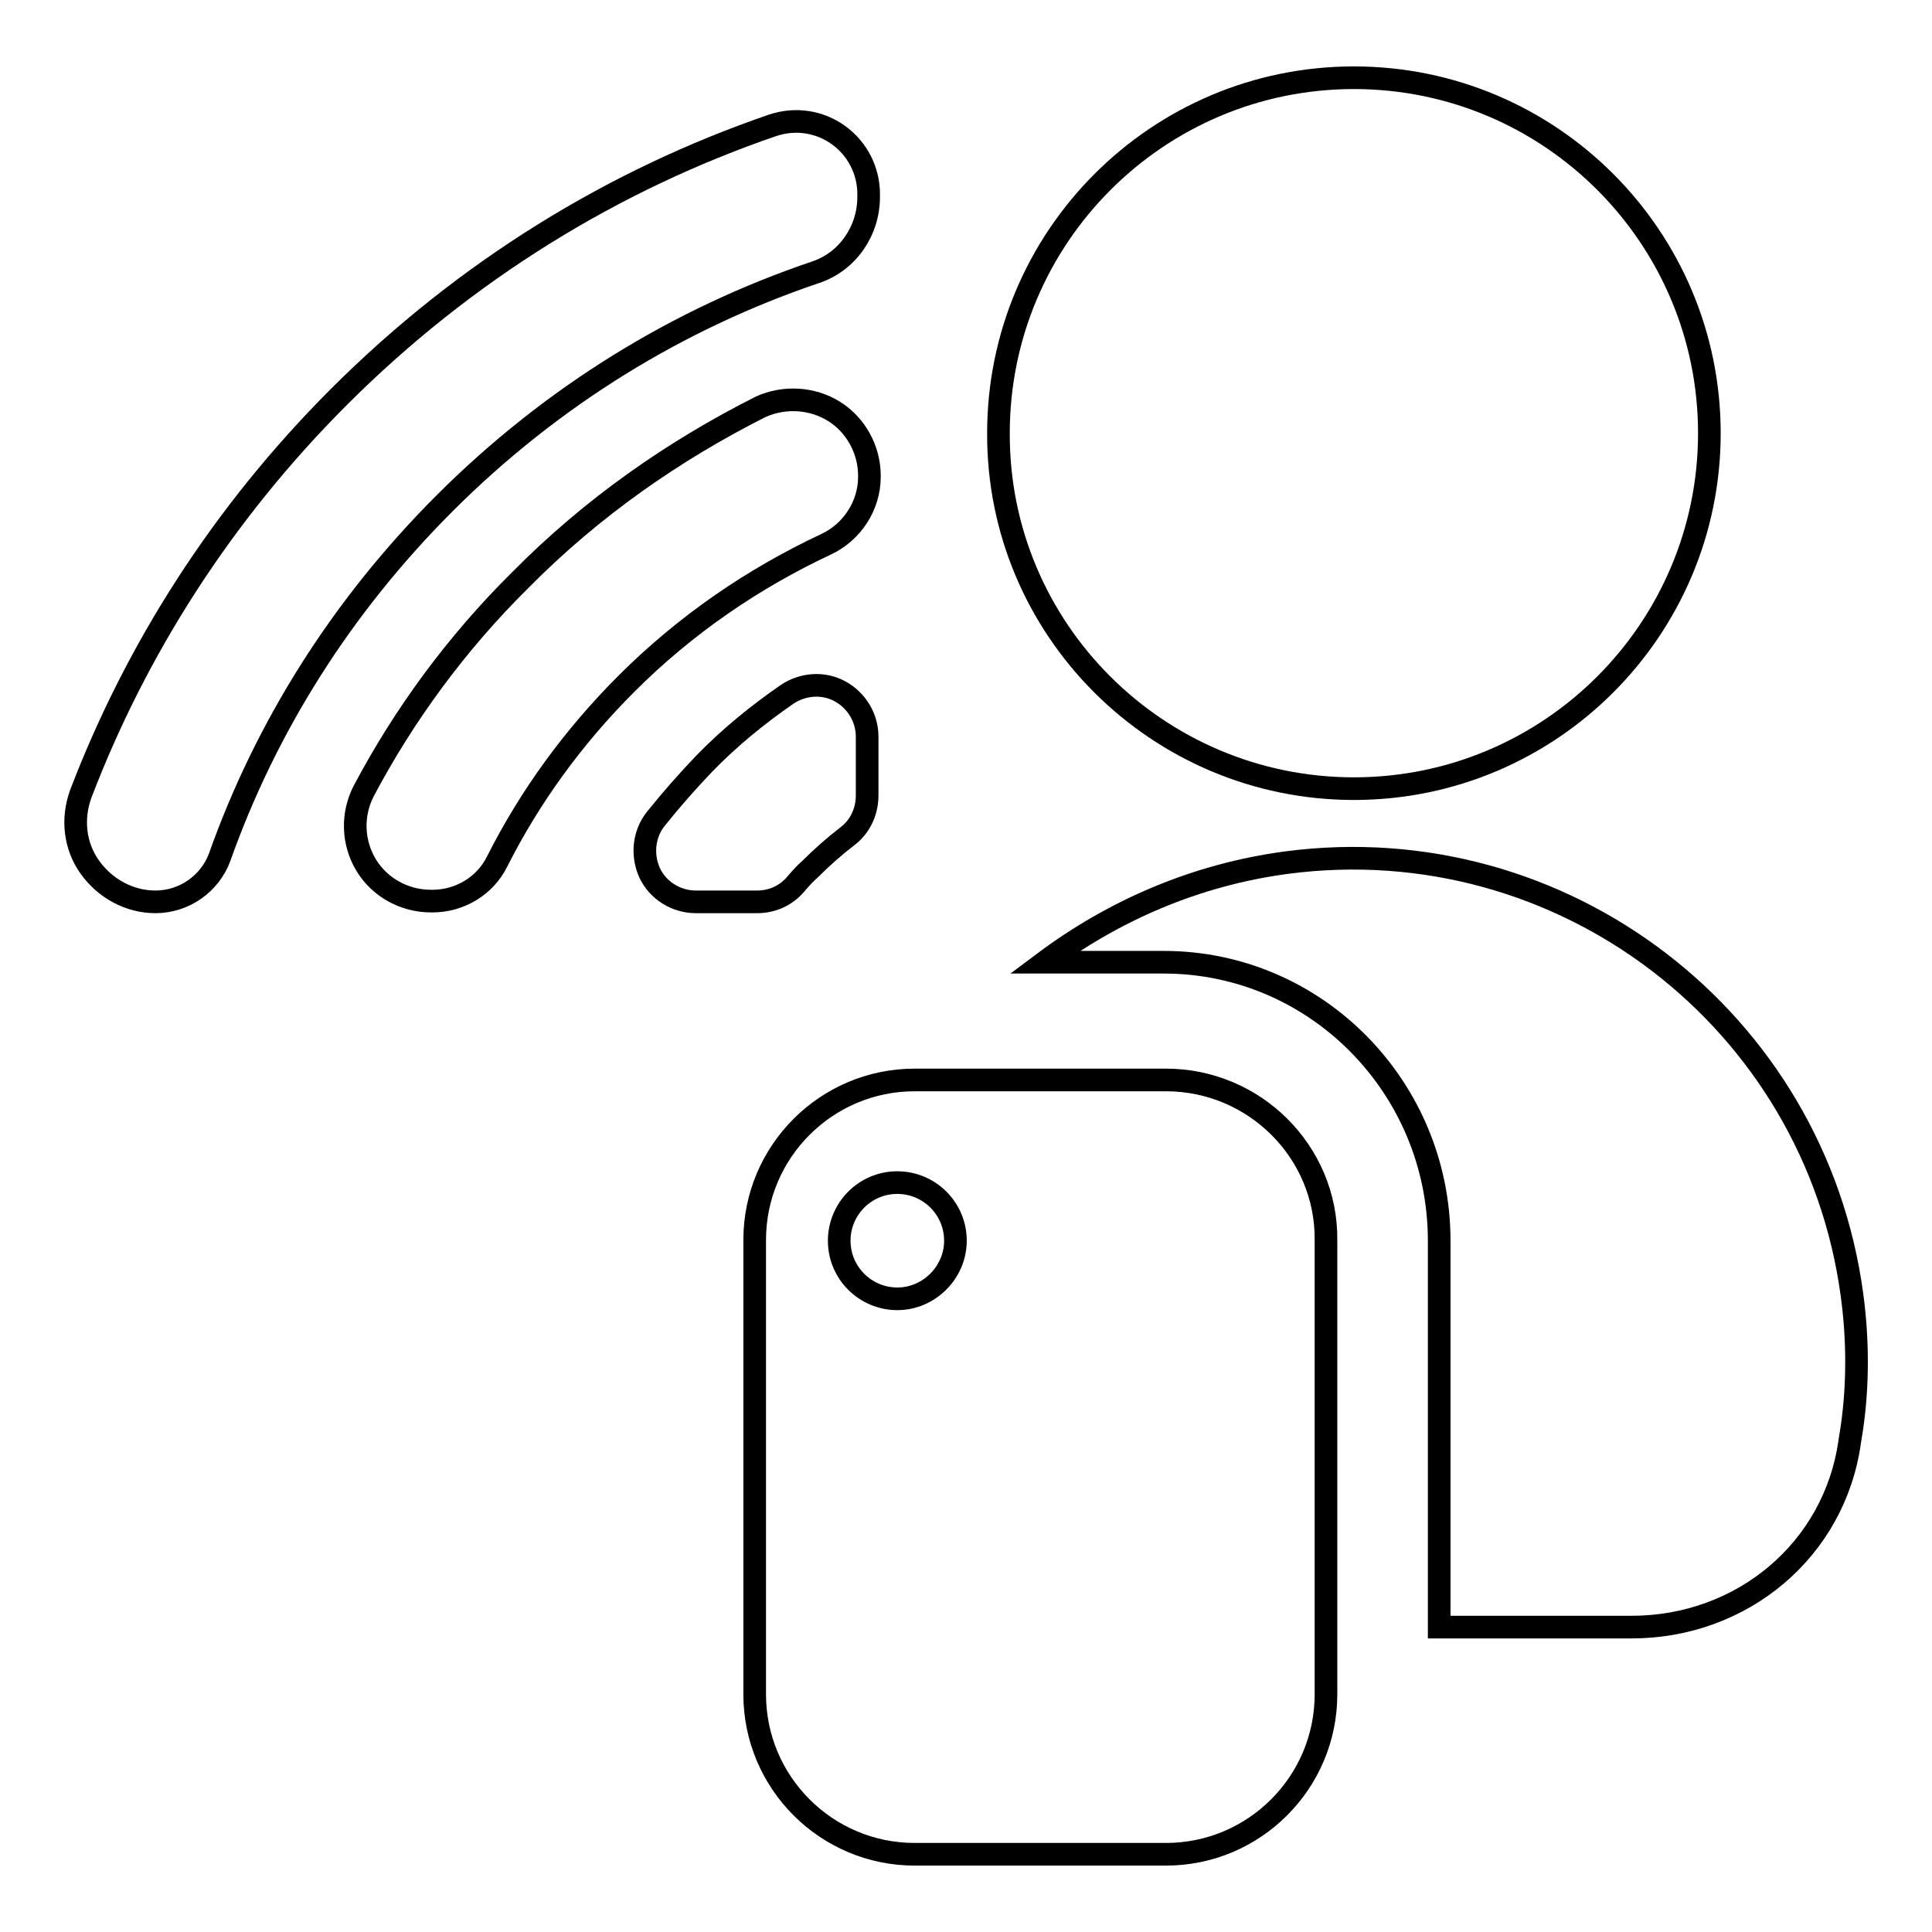
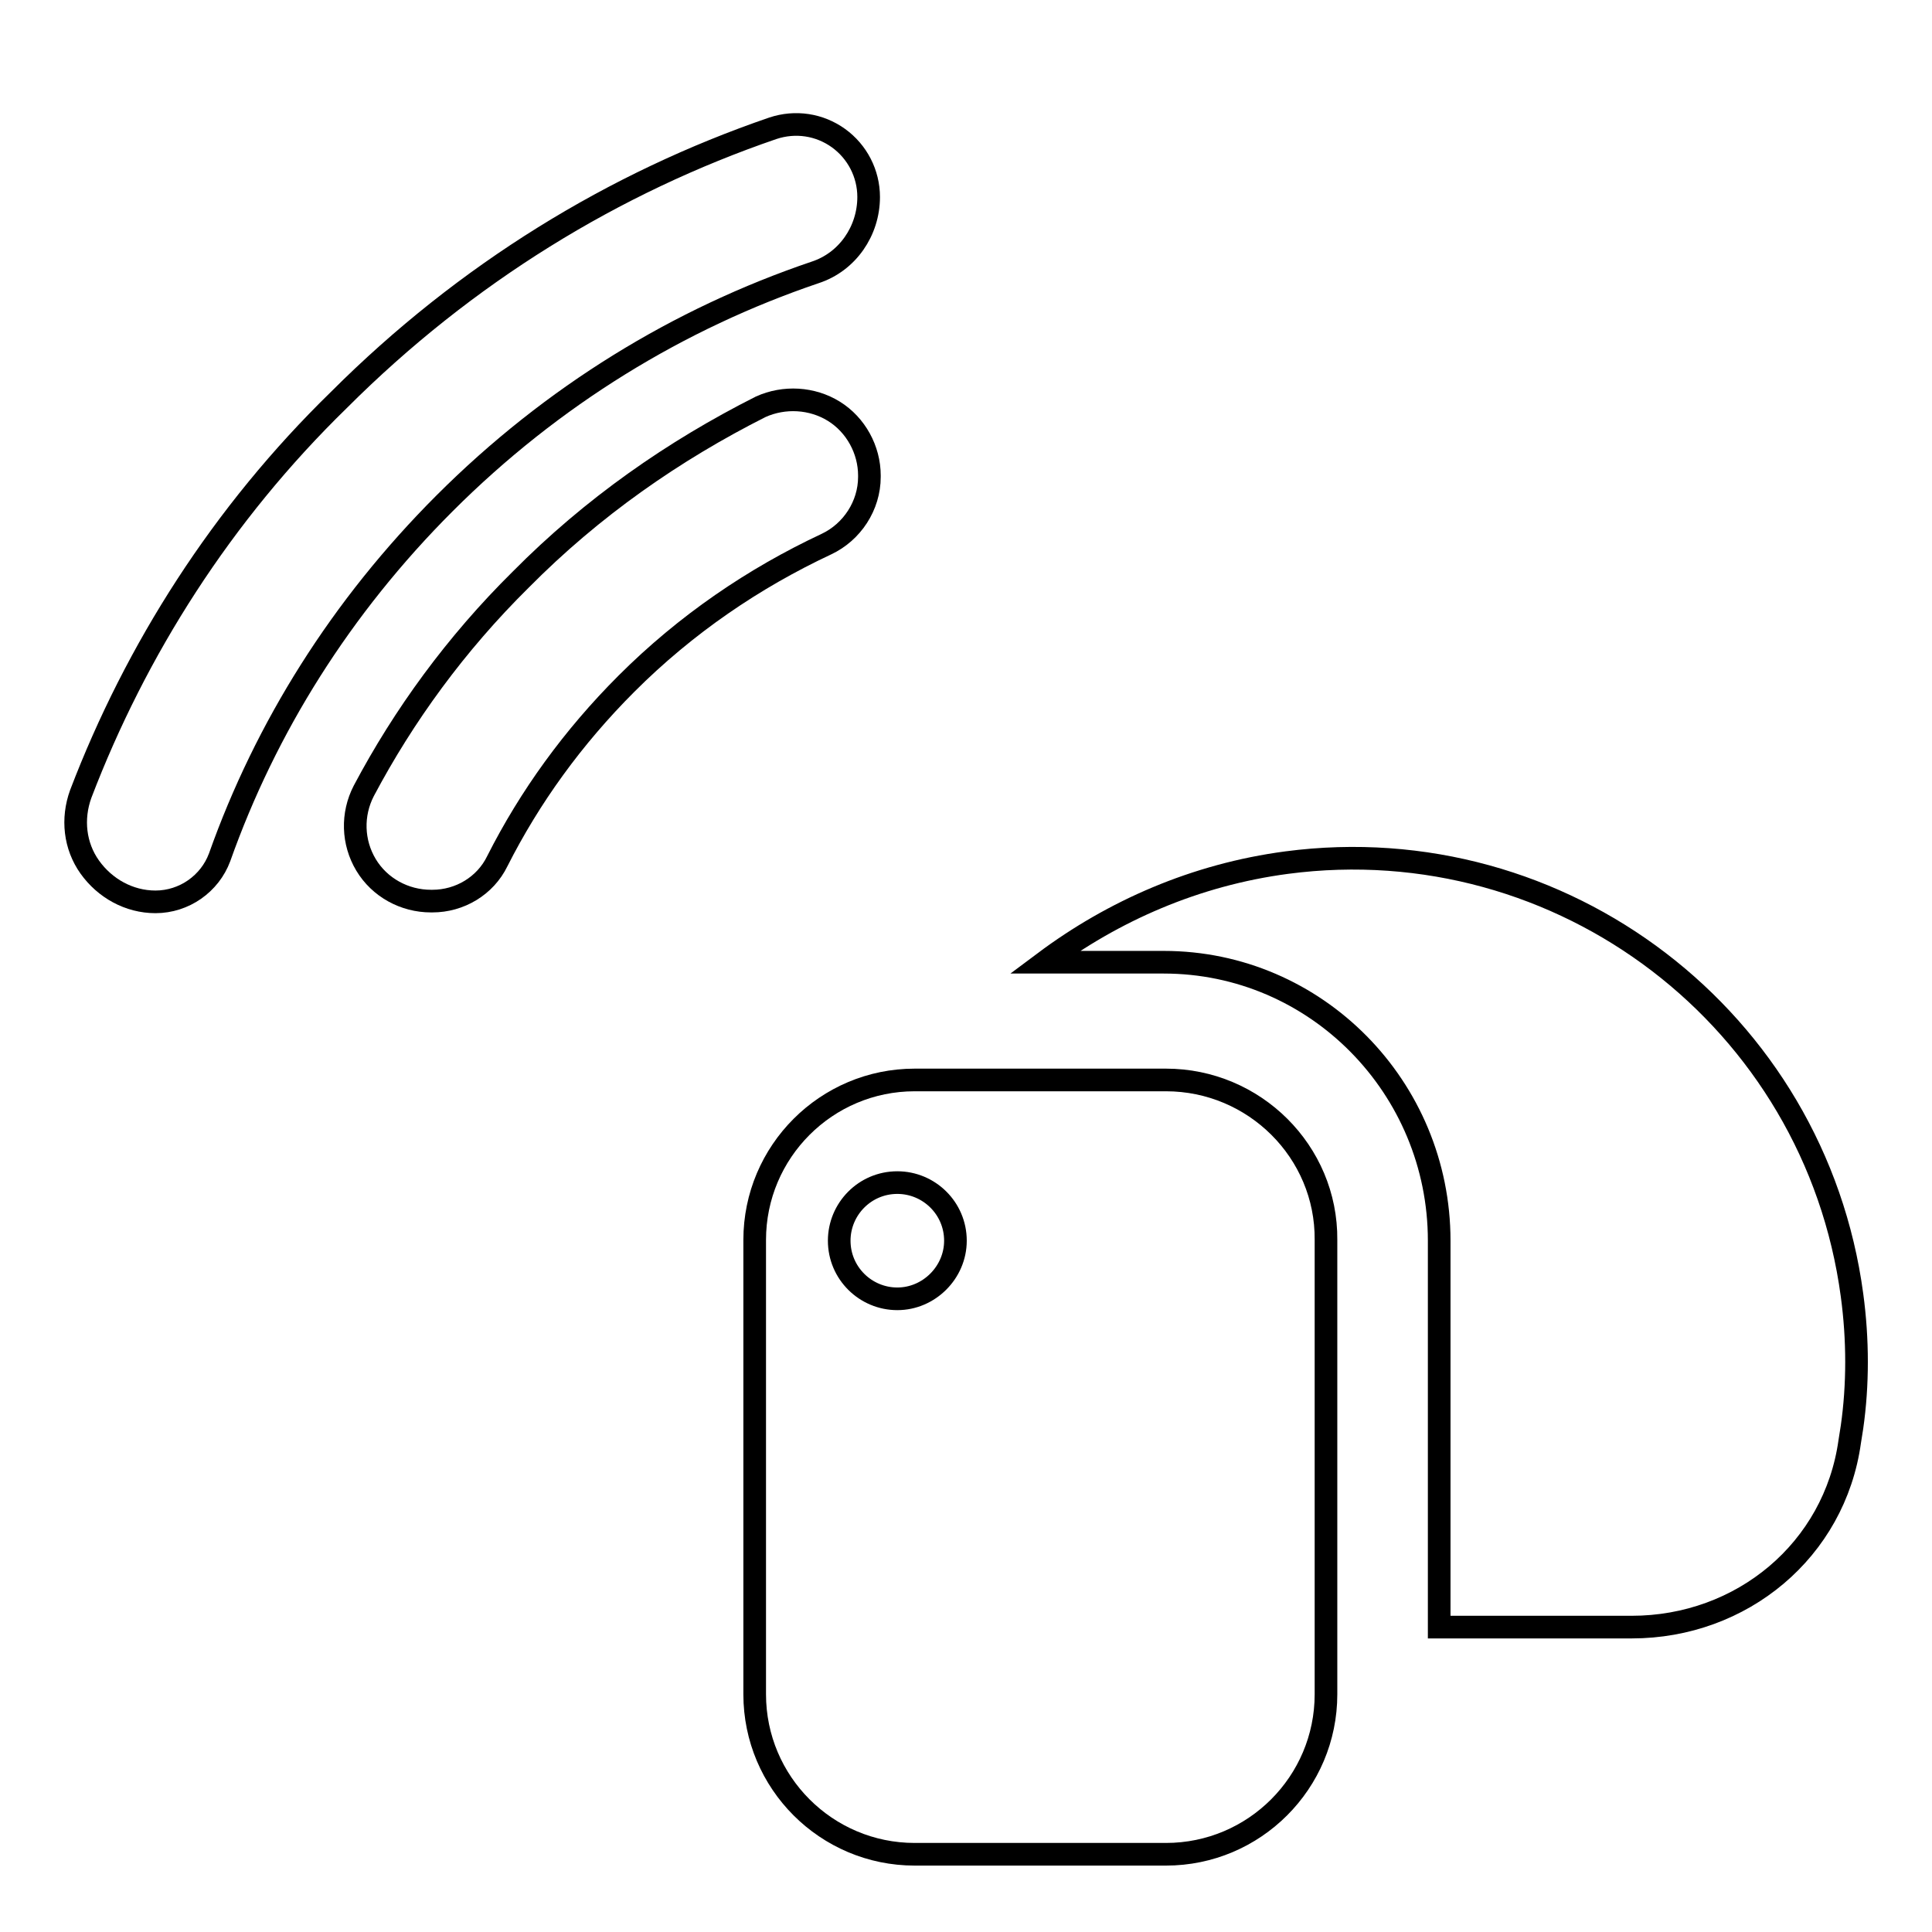
<svg xmlns="http://www.w3.org/2000/svg" version="1.1" x="0px" y="0px" viewBox="0 0 256 256" enable-background="new 0 0 256 256" xml:space="preserve">
  <g>
    <g>
      <g>
        <g>
          <path stroke-width="3" fill-opacity="0" stroke="#000000" d="M245.4,171.6c-4.9-36.5-38.4-62.1-74.9-57.3c-12.1,1.6-23,6.4-32.1,13.2h15.8c20.2,0,36.5,16.6,36.5,36.9v51.2h25.5c14.6,0,26.9-10.2,28.9-24.6l0.3-1.9C246.2,183.5,246.2,177.5,245.4,171.6z" />
-           <path stroke-width="3" fill-opacity="0" stroke="#000000" d="M179.4,104.5c26,0,47.1-21.1,47.1-47.1c0-26-21.1-47.1-47.1-47.1s-47.1,21.1-47.1,47.1C132.2,83.4,153.4,104.5,179.4,104.5z" />
          <path stroke-width="3" fill-opacity="0" stroke="#000000" d="M154.5,143.1h-33.3c-11.7,0-21.2,9.5-21.2,21.2v60.2c0,11.7,9.5,21.2,21.2,21.2h33.3c11.7,0,21.2-9.5,21.2-21.2v-60.2C175.8,152.6,166.2,143.1,154.5,143.1z M118.9,172.1c-4.2,0-7.7-3.4-7.7-7.7c0-4.2,3.4-7.7,7.7-7.7c4.2,0,7.7,3.4,7.7,7.7C126.6,168.6,123.1,172.1,118.9,172.1z" />
          <g>
-             <path stroke-width="3" fill-opacity="0" stroke="#000000" d="M86.9,108.5c-1.6,2-1.9,4.8-0.8,7.2c1.1,2.3,3.5,3.8,6.1,3.8h8.1c2,0,3.8-0.8,5.1-2.3c0.6-0.7,1.2-1.4,1.9-2c1.6-1.6,3.3-3.1,5-4.4c1.7-1.3,2.6-3.3,2.6-5.4v-7.8c0-2.5-1.4-4.8-3.6-6c-2.2-1.2-4.9-1-7,0.4c-3.9,2.7-7.6,5.7-11,9.2C91.1,103.5,88.9,106,86.9,108.5z" />
            <path stroke-width="3" fill-opacity="0" stroke="#000000" d="M48.2,104.8c-1.6,3.1-1.5,6.8,0.3,9.8c1.8,3,5.1,4.8,8.6,4.8h0.2c3.6,0,7-2,8.6-5.3c4.3-8.5,10-16.4,17.1-23.5c7.9-7.9,16.9-14,26.5-18.5c3.4-1.6,5.7-5.1,5.7-8.9v-0.2c0-3.4-1.8-6.7-4.7-8.5c-2.9-1.8-6.6-2-9.7-0.6C89.3,59.7,78.5,67.2,69,76.8C60.4,85.3,53.5,94.8,48.2,104.8z" />
-             <path stroke-width="3" fill-opacity="0" stroke="#000000" d="M58.9,66.7C73.2,52.4,90,42.2,108,36.1c4.3-1.4,7.1-5.5,7.1-10v-0.4c0-3.1-1.5-6-4-7.8c-2.5-1.8-5.7-2.3-8.7-1.3c-21,7.2-40.7,19.2-57.5,36C29.4,68.1,18,86.1,10.7,105.2c-1.2,3.3-0.8,6.9,1.2,9.7c2,2.8,5.2,4.6,8.7,4.6c3.8,0,7.2-2.4,8.5-5.9C35.2,96.4,45.2,80.4,58.9,66.7z" />
+             <path stroke-width="3" fill-opacity="0" stroke="#000000" d="M58.9,66.7C73.2,52.4,90,42.2,108,36.1c4.3-1.4,7.1-5.5,7.1-10c0-3.1-1.5-6-4-7.8c-2.5-1.8-5.7-2.3-8.7-1.3c-21,7.2-40.7,19.2-57.5,36C29.4,68.1,18,86.1,10.7,105.2c-1.2,3.3-0.8,6.9,1.2,9.7c2,2.8,5.2,4.6,8.7,4.6c3.8,0,7.2-2.4,8.5-5.9C35.2,96.4,45.2,80.4,58.9,66.7z" />
          </g>
        </g>
      </g>
      <g />
      <g />
      <g />
      <g />
      <g />
      <g />
      <g />
      <g />
      <g />
      <g />
      <g />
      <g />
      <g />
      <g />
      <g />
    </g>
  </g>
</svg>